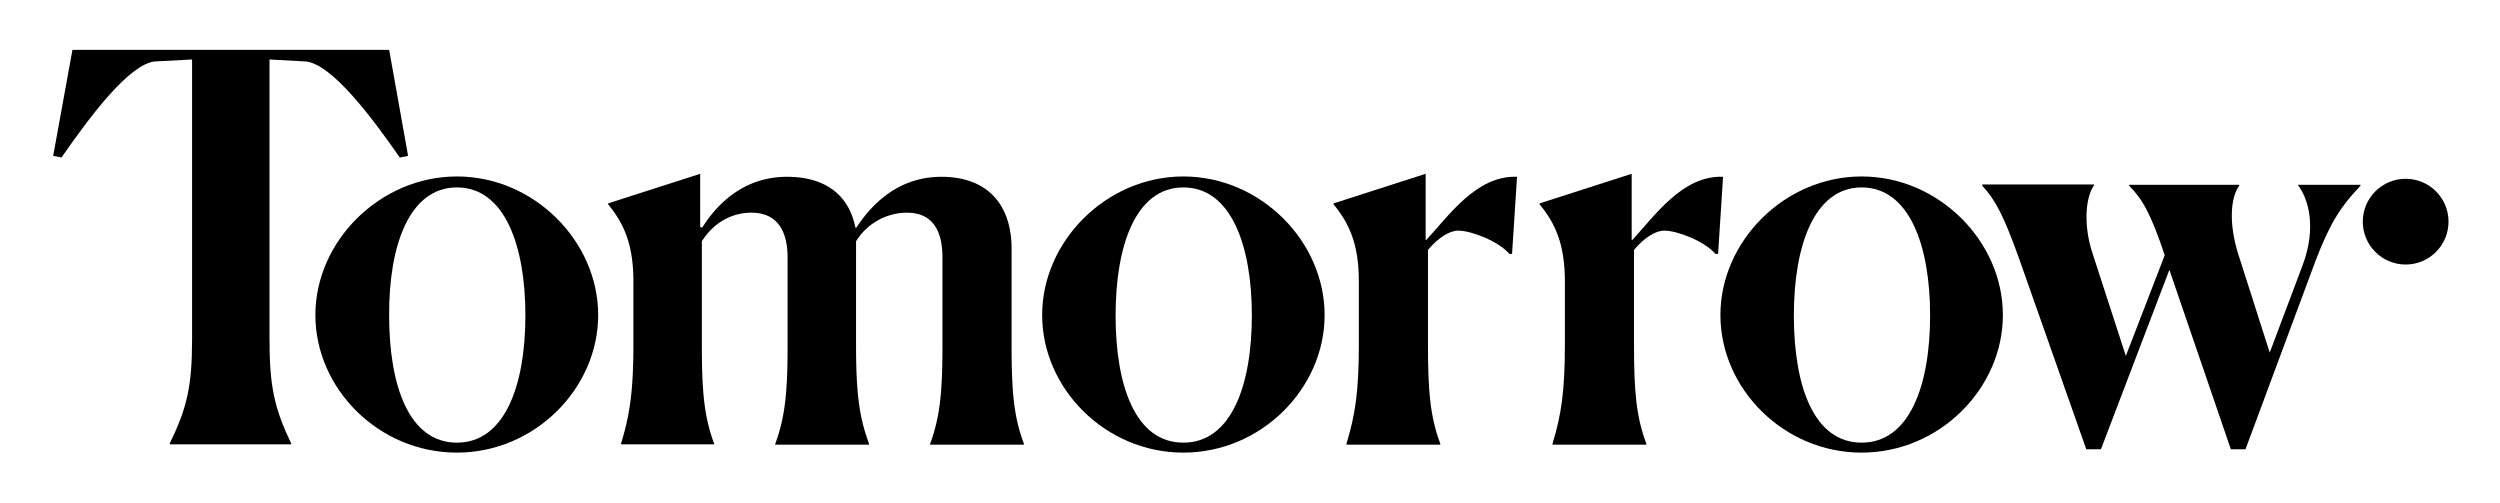
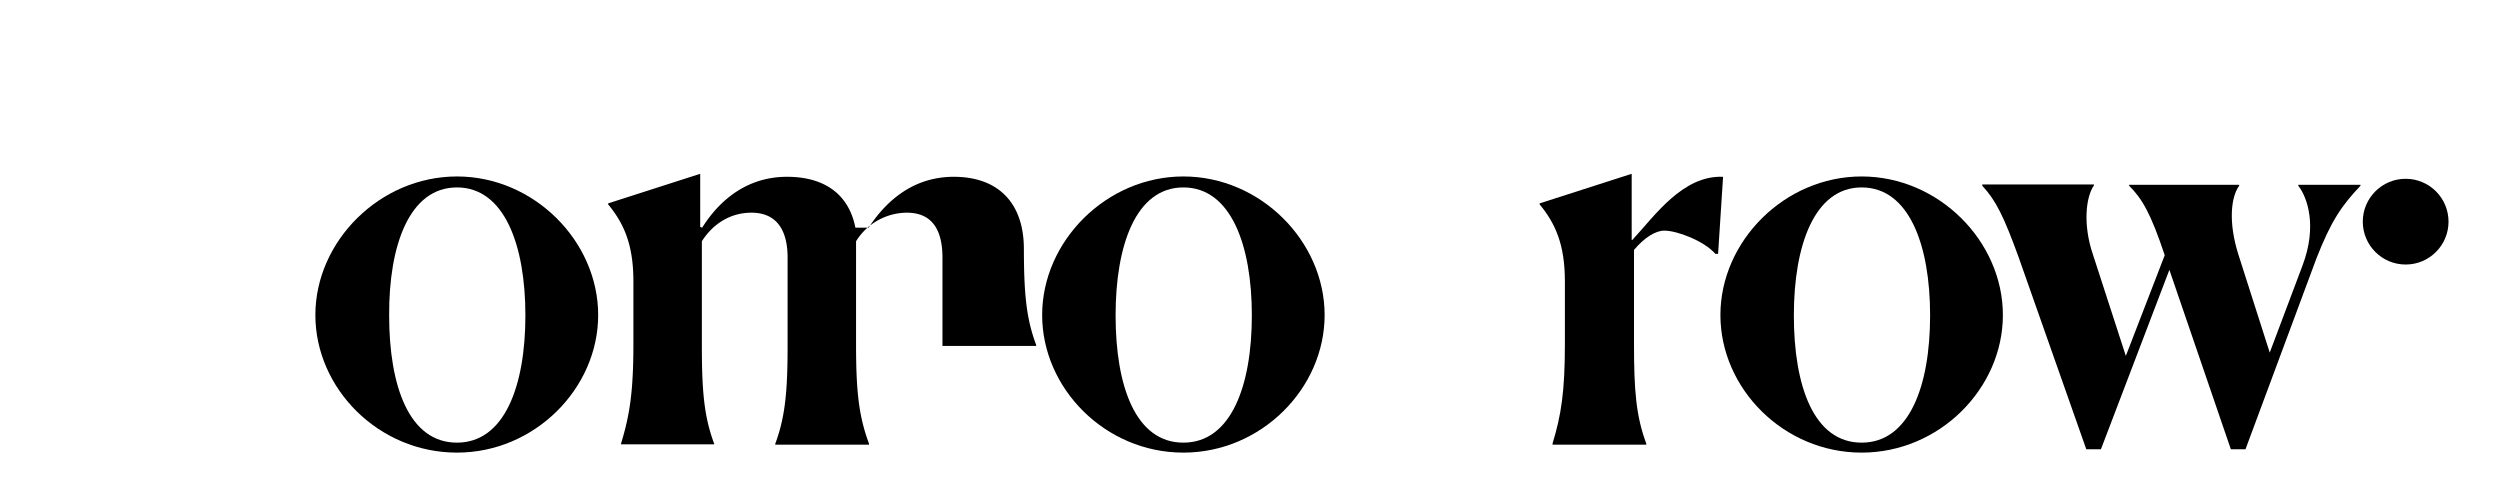
<svg xmlns="http://www.w3.org/2000/svg" width="752.29" height="151.4" viewBox="0 0 752.29 151.4">
  <defs>
    <clipPath id="clip-Tomorrow_Logo_black">
      <rect width="752.29" height="151.4" />
    </clipPath>
  </defs>
  <g id="Tomorrow_Logo_black" clip-path="url(#clip-Tomorrow_Logo_black)">
    <g id="Tomorrow_Logo_black-2" data-name="Tomorrow_Logo_black" transform="translate(-2.6 -0.1)">
      <circle id="Ellipse_1" data-name="Ellipse 1" cx="12.9" cy="12.9" r="12.9" transform="translate(713.6 53.9)" />
-       <path id="Pfad_1" data-name="Pfad 1" d="M90.2,133.8v-.3c-5-10.5-6.5-17-6.5-31.3V18l11,.6c7.8.9,19.6,16.5,28.2,28.9l2.5-.5-5.7-31.9H24.4L18.6,47l2.5.5c8.6-12.4,20.3-28,28-28.9L60.4,18v84.2c0,14.3-1.6,20.8-6.7,31.3v.3Z" />
      <path id="Pfad_2" data-name="Pfad 2" d="M610,77.4l20.4,57.9h4.4l20.6-54,18.5,54h4.4L699.6,78c4.4-11.3,7.6-16,13.3-22v-.3H694.2V56c2.8,3.6,5.7,12.2,1.3,23.9l-9.9,26.3-9.4-29.4c-3.1-9.7-2.3-17.4.2-20.8v-.3H643.3V56c3.9,3.9,6.5,8.3,10.7,20.9l-11.7,30.3-9.9-30.5c-3.1-9.1-2.1-17.4.3-20.8v-.3H599.1V56c4.1,4.4,6.5,9.3,10.9,21.4" />
      <path id="Pfad_3" data-name="Pfad 3" d="M562.8,56.5c14.3,0,20.6,17.4,20.6,38.5,0,21.3-6.3,38.3-20.6,38.3-14.4,0-20.4-17-20.4-38.3,0-21.1,6.2-38.5,20.4-38.5m0,79.8c23.4,0,42.5-19.3,42.5-41.4,0-22.2-19.3-41.7-42.5-41.7s-42.5,19.5-42.5,41.7c0,22.1,19,41.4,42.5,41.4" />
      <path id="Pfad_4" data-name="Pfad 4" d="M469.8,133.9H498v-.3c-3.1-8.3-3.7-16.1-3.7-29.9V75.3c3.1-3.7,6.5-5.8,9.1-5.8,3.9,0,12,3.1,15.4,7h.8l1.5-23.2c-12.2-.5-20.6,11.8-27.3,19h-.2V52.4l-27.7,8.9v.3c4.7,5.7,7.6,12,7.6,23.2v18.8c0,14.3-1.1,21.4-3.7,29.9v.4Z" />
-       <path id="Pfad_5" data-name="Pfad 5" d="M407.8,133.9H436v-.3c-3.1-8.3-3.7-16.1-3.7-29.9V75.3c3.1-3.7,6.5-5.8,9.1-5.8,3.9,0,12,3.1,15.4,7h.8l1.5-23.2c-12.2-.5-20.6,11.8-27.3,19h-.2V52.4l-27.7,8.9v.3c4.7,5.7,7.6,12,7.6,23.2v18.8c0,14.3-1.1,21.4-3.7,29.9v.4Z" />
      <path id="Pfad_6" data-name="Pfad 6" d="M358.7,56.5c14.3,0,20.6,17.4,20.6,38.5,0,21.3-6.3,38.3-20.6,38.3-14.4,0-20.4-17-20.4-38.3,0-21.1,6.1-38.5,20.4-38.5m0,79.8c23.4,0,42.5-19.3,42.5-41.4,0-22.2-19.3-41.7-42.5-41.7s-42.5,19.5-42.5,41.7c0,22.1,19,41.4,42.5,41.4" />
-       <path id="Pfad_7" data-name="Pfad 7" d="M217.5,133.9v-.3c-3.1-8.3-3.7-16.1-3.7-29.9v-31c3.7-5.8,9.2-8.6,14.9-8.6,8.3,0,10.9,6.2,10.9,13.5v26.3c0,13.3-.6,21.4-3.7,29.7v.3h28.2v-.3c-3.1-8.3-3.9-15.9-3.9-30V72.7a18.111,18.111,0,0,1,15.3-8.6c8.3,0,10.7,6.2,10.7,13.5v26.3c0,13.3-.6,21.4-3.7,29.7v.3h28.2v-.3c-3.1-8.3-3.7-15.9-3.7-30V75c0-13.6-7.5-21.7-21.1-21.7-11.7,0-20,6.7-25.6,15.3H260c-1.9-9.7-8.9-15.3-20.6-15.3S219.3,60,213.9,68.6l-.6-.2v-16l-27.7,8.9v.3c4.7,5.7,7.6,12,7.6,23.2v18.8c0,14.3-1.1,21.4-3.7,29.9v.3h28Z" />
+       <path id="Pfad_7" data-name="Pfad 7" d="M217.5,133.9v-.3c-3.1-8.3-3.7-16.1-3.7-29.9v-31c3.7-5.8,9.2-8.6,14.9-8.6,8.3,0,10.9,6.2,10.9,13.5v26.3c0,13.3-.6,21.4-3.7,29.7v.3h28.2v-.3c-3.1-8.3-3.9-15.9-3.9-30V72.7a18.111,18.111,0,0,1,15.3-8.6c8.3,0,10.7,6.2,10.7,13.5v26.3v.3h28.2v-.3c-3.1-8.3-3.7-15.9-3.7-30V75c0-13.6-7.5-21.7-21.1-21.7-11.7,0-20,6.7-25.6,15.3H260c-1.9-9.7-8.9-15.3-20.6-15.3S219.3,60,213.9,68.6l-.6-.2v-16l-27.7,8.9v.3c4.7,5.7,7.6,12,7.6,23.2v18.8c0,14.3-1.1,21.4-3.7,29.9v.3h28Z" />
      <path id="Pfad_8" data-name="Pfad 8" d="M140.1,56.5c14.3,0,20.6,17.4,20.6,38.5,0,21.3-6.3,38.3-20.6,38.3-14.4,0-20.4-17-20.4-38.3-.1-21.1,6.1-38.5,20.4-38.5m0,79.8c23.4,0,42.5-19.3,42.5-41.4,0-22.2-19.3-41.7-42.5-41.7S97.5,72.7,97.5,94.9c0,22.1,19,41.4,42.6,41.4" />
    </g>
  </g>
</svg>